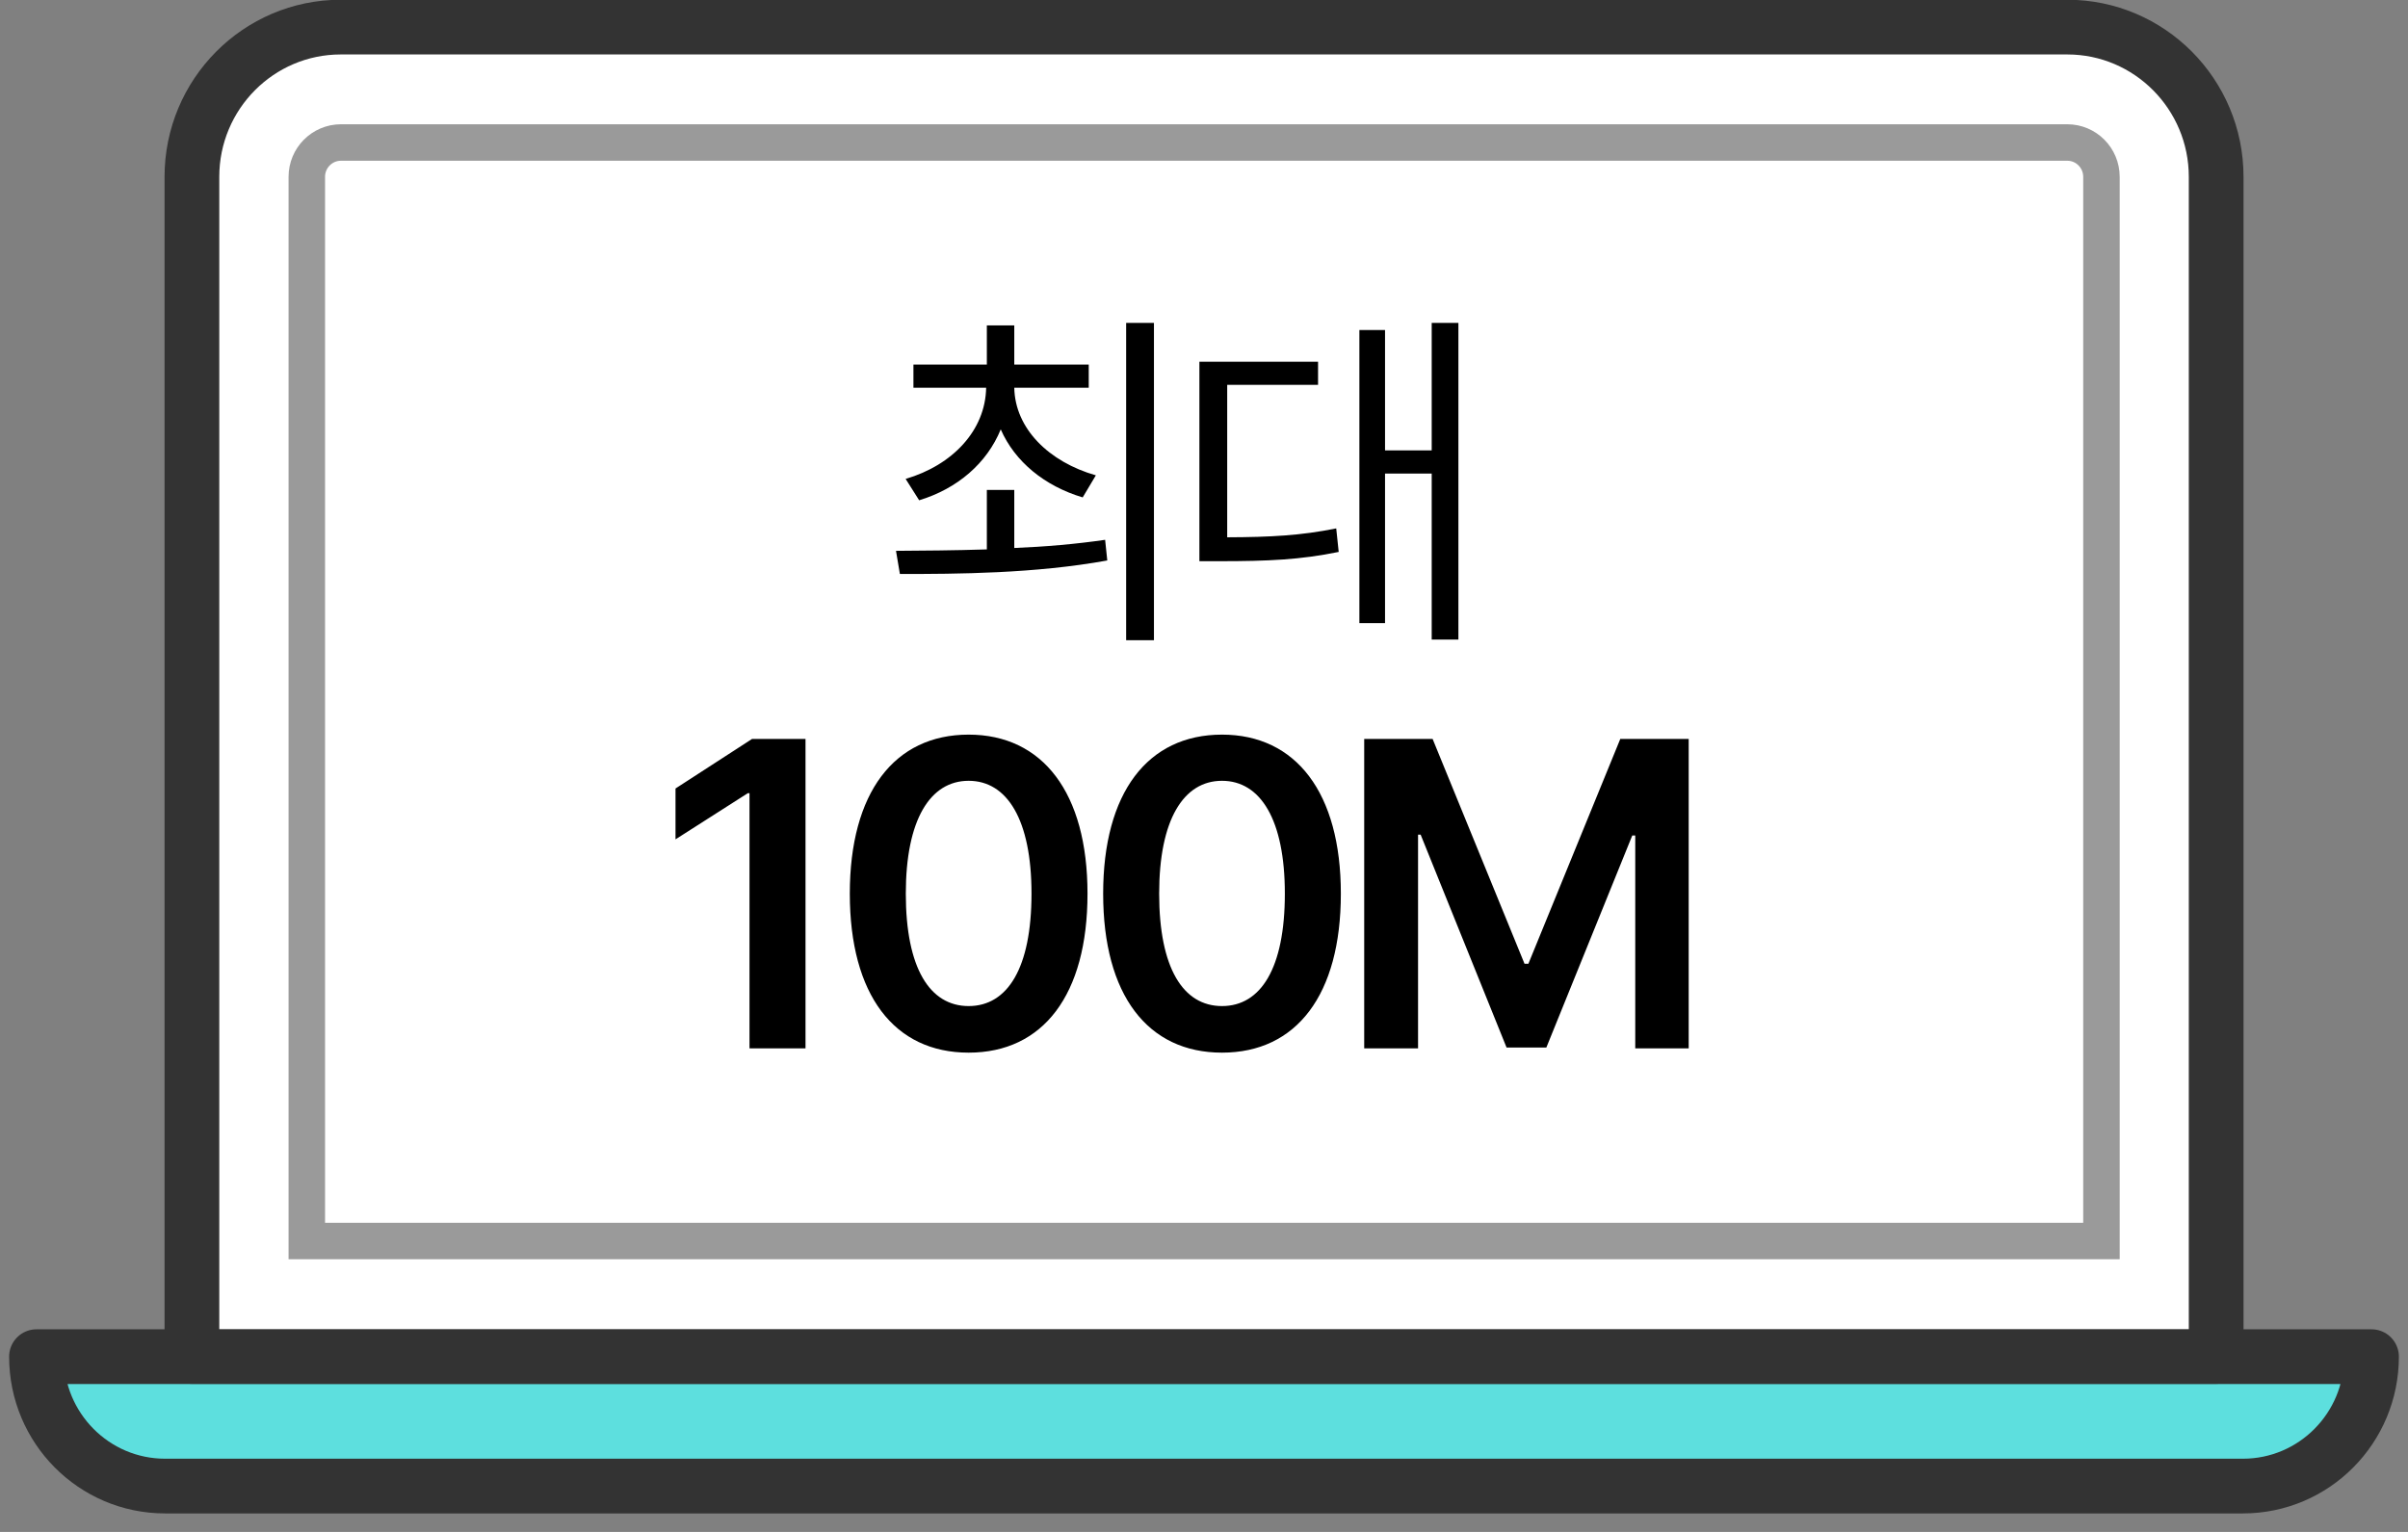
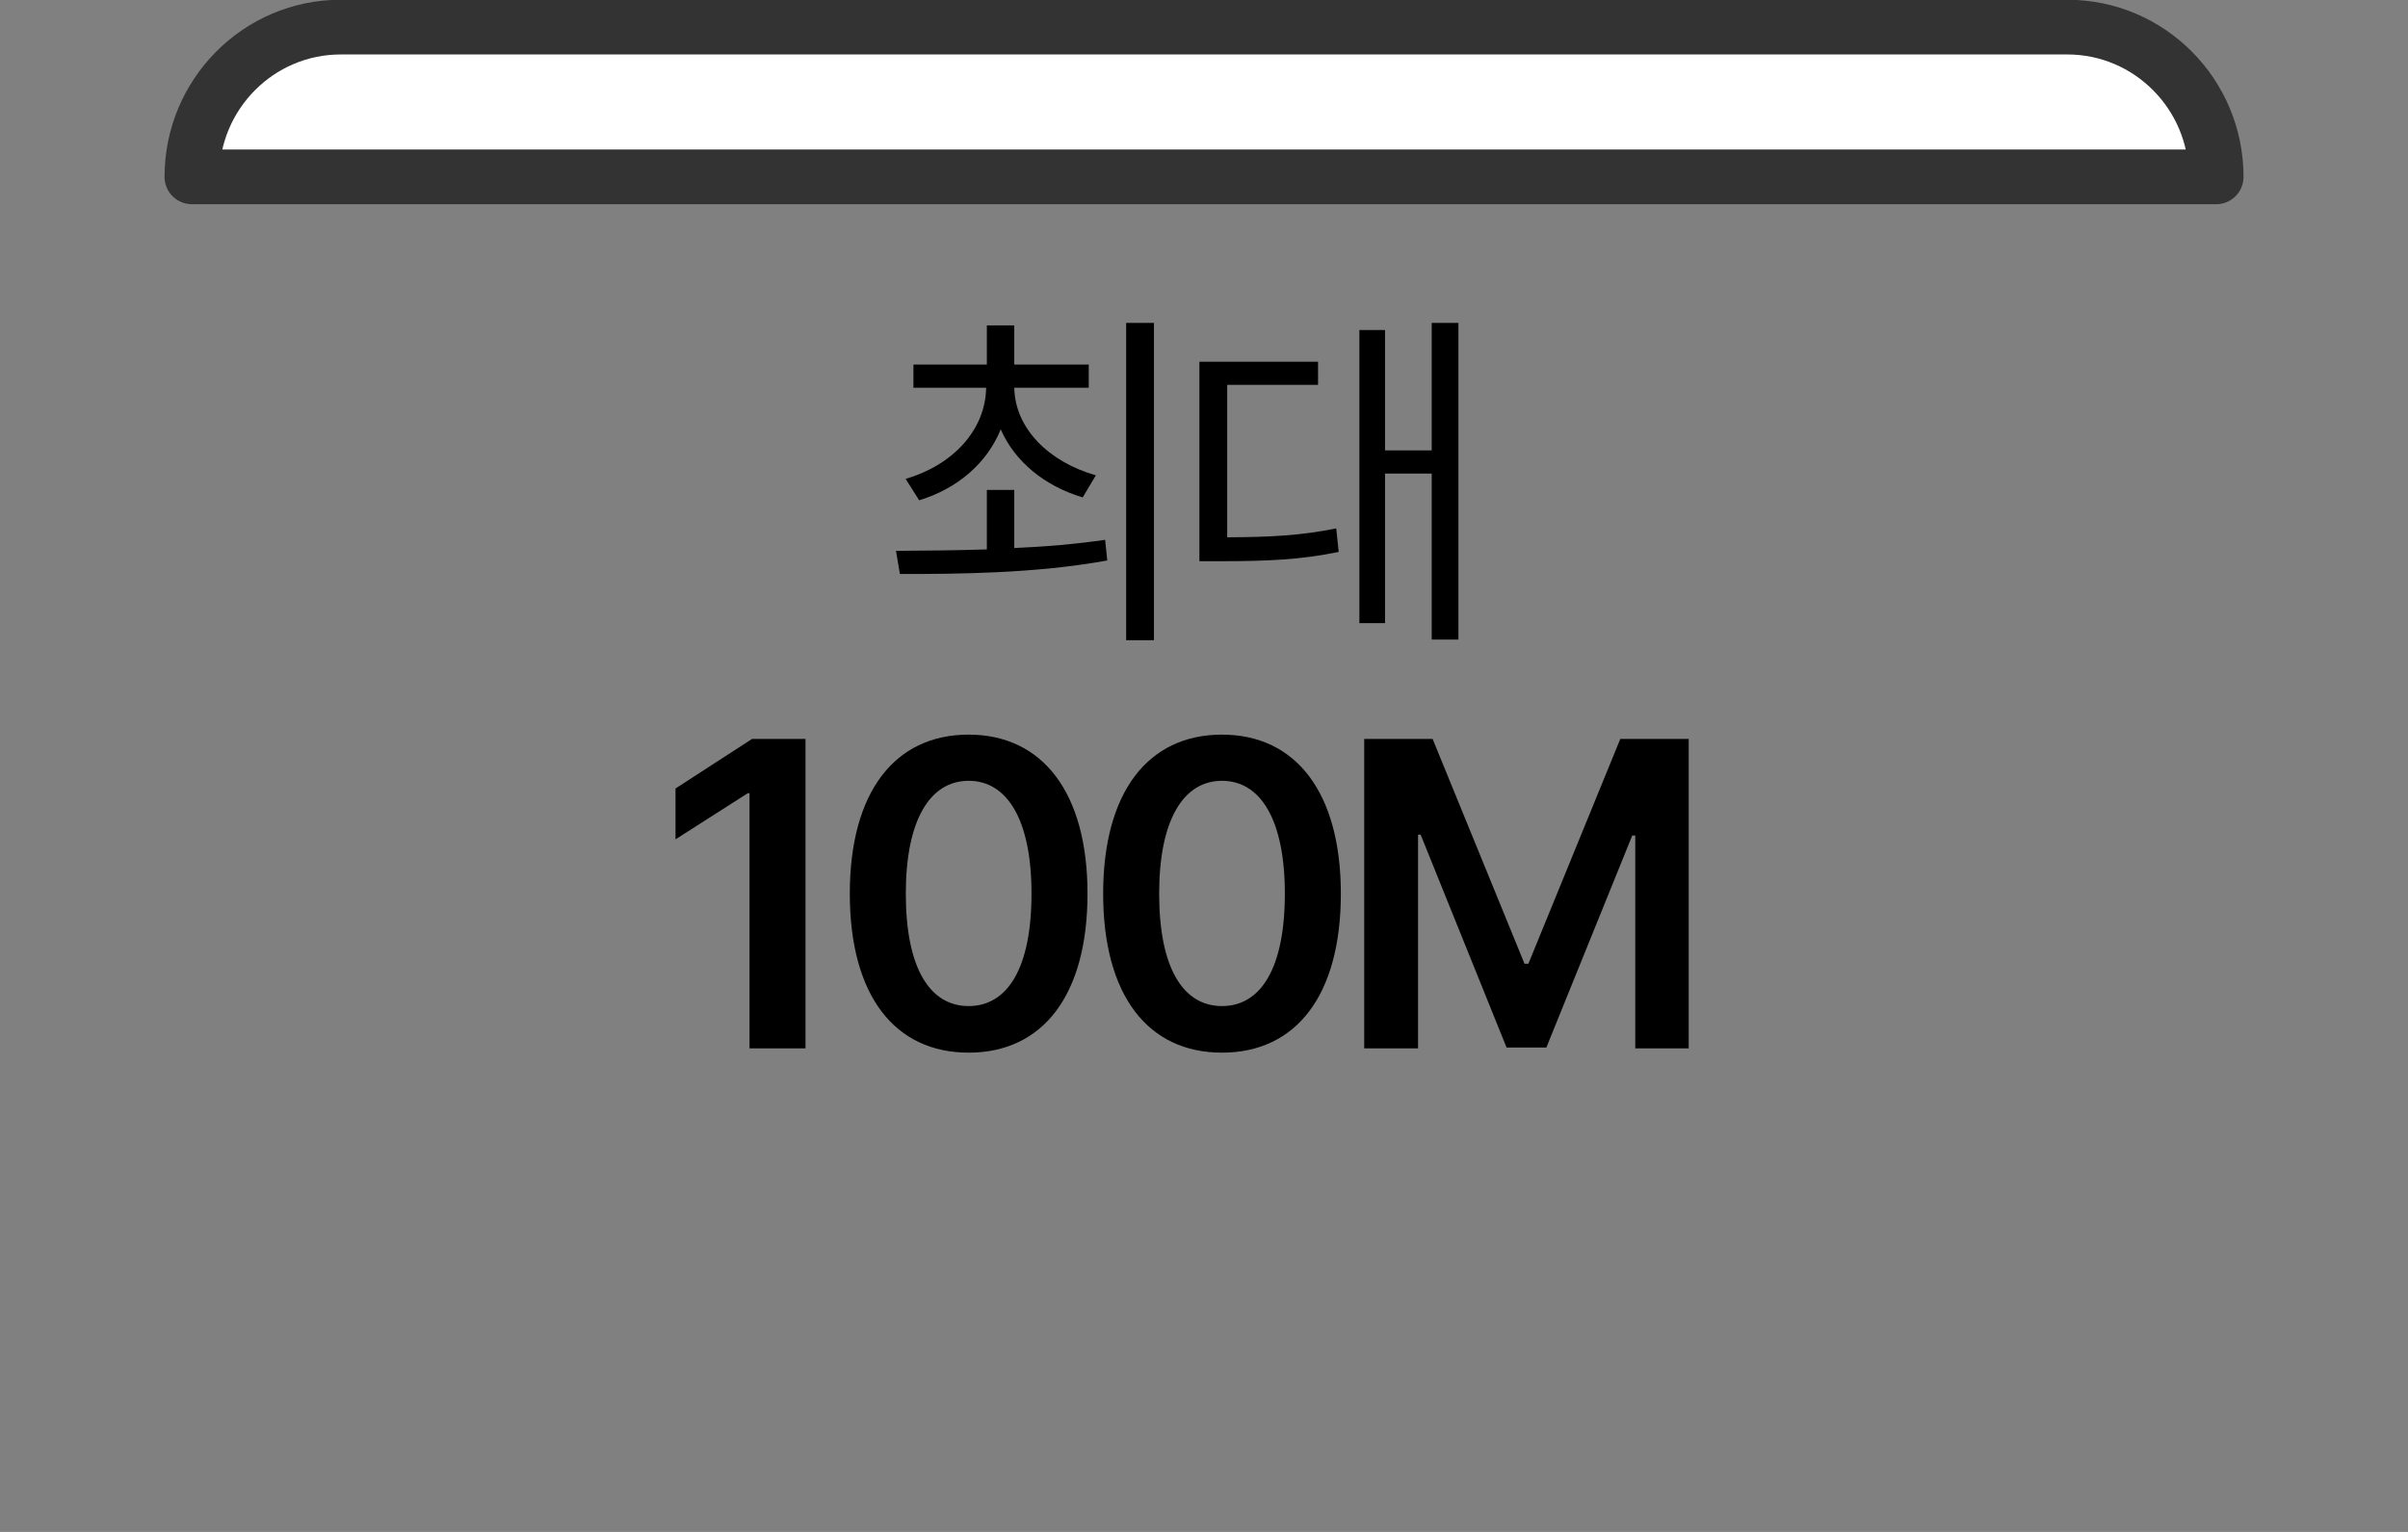
<svg xmlns="http://www.w3.org/2000/svg" width="66" height="42" viewBox="0 0 66 42" fill="none">
  <rect x="0" y="0" width="66" height="42" fill="#808080" stroke="none" />
-   <path d="M1 37.195H65C65 39.155 63.423 40.743 61.475 40.743H4.525C2.577 40.743 1 39.155 1 37.195Z" fill="#5DDFDE" stroke="#333333" stroke-width="1.5" stroke-linecap="round" stroke-linejoin="round" />
-   <path d="M9.339 0.743H56.662C58.914 0.743 60.742 2.583 60.742 4.849V37.19H5.26V4.849C5.26 2.583 7.087 0.743 9.339 0.743Z" fill="white" stroke="#333333" stroke-width="1.5" stroke-linecap="round" stroke-linejoin="round" />
+   <path d="M9.339 0.743H56.662C58.914 0.743 60.742 2.583 60.742 4.849H5.26V4.849C5.26 2.583 7.087 0.743 9.339 0.743Z" fill="white" stroke="#333333" stroke-width="1.5" stroke-linecap="round" stroke-linejoin="round" />
  <g style="mix-blend-mode:darken">
-     <path d="M57.598 4.849V34.025H8.409V4.849C8.409 4.329 8.828 3.907 9.345 3.907L56.662 3.907C57.179 3.907 57.598 4.329 57.598 4.849Z" stroke="#9A9A9A" stroke-miterlimit="10" />
-   </g>
+     </g>
  <path d="M27.8 13.432V15.024C28.635 14.99 29.489 14.917 30.29 14.8L30.349 15.366C28.366 15.727 26.228 15.737 24.665 15.737L24.558 15.102C25.285 15.097 26.145 15.092 27.048 15.063V13.432H27.8ZM29.841 9.995V10.63H27.8C27.82 11.753 28.752 12.666 30.036 13.032L29.675 13.637C28.63 13.325 27.815 12.656 27.429 11.772C27.048 12.705 26.238 13.398 25.193 13.716L24.822 13.13C26.106 12.754 27.009 11.802 27.029 10.63H25.036V9.995H27.048V8.921H27.8V9.995H29.841ZM31.628 8.852V17.553H30.866V8.852H31.628ZM39.973 8.852V17.534H39.241V12.983H37.962V17.085H37.259V9.048H37.962V12.348H39.241V8.852H39.973ZM36.126 9.917V10.552H33.636V14.731C34.832 14.726 35.662 14.682 36.624 14.487L36.692 15.132C35.647 15.346 34.759 15.386 33.431 15.386H32.874V9.917H36.126ZM22.078 20.259V28.743H20.543V21.747H20.496L18.515 23.012V21.618L20.613 20.259H22.078ZM26.549 28.86C24.51 28.86 23.292 27.278 23.292 24.501C23.292 21.735 24.51 20.141 26.549 20.141C28.577 20.141 29.807 21.735 29.807 24.501C29.807 27.278 28.588 28.86 26.549 28.86ZM26.549 27.583C27.616 27.583 28.272 26.54 28.272 24.501C28.272 22.473 27.604 21.407 26.549 21.407C25.495 21.407 24.827 22.473 24.827 24.501C24.827 26.54 25.483 27.583 26.549 27.583ZM33.493 28.86C31.454 28.86 30.236 27.278 30.236 24.501C30.236 21.735 31.454 20.141 33.493 20.141C35.521 20.141 36.751 21.735 36.751 24.501C36.751 27.278 35.533 28.86 33.493 28.86ZM33.493 27.583C34.56 27.583 35.216 26.54 35.216 24.501C35.216 22.473 34.548 21.407 33.493 21.407C32.439 21.407 31.771 22.473 31.771 24.501C31.771 26.54 32.427 27.583 33.493 27.583ZM37.391 20.259H39.266L41.785 26.423H41.891L44.41 20.259H46.285V28.743H44.82V22.907H44.738L42.383 28.72H41.293L38.938 22.884H38.867V28.743H37.391V20.259Z" fill="black" />
</svg>